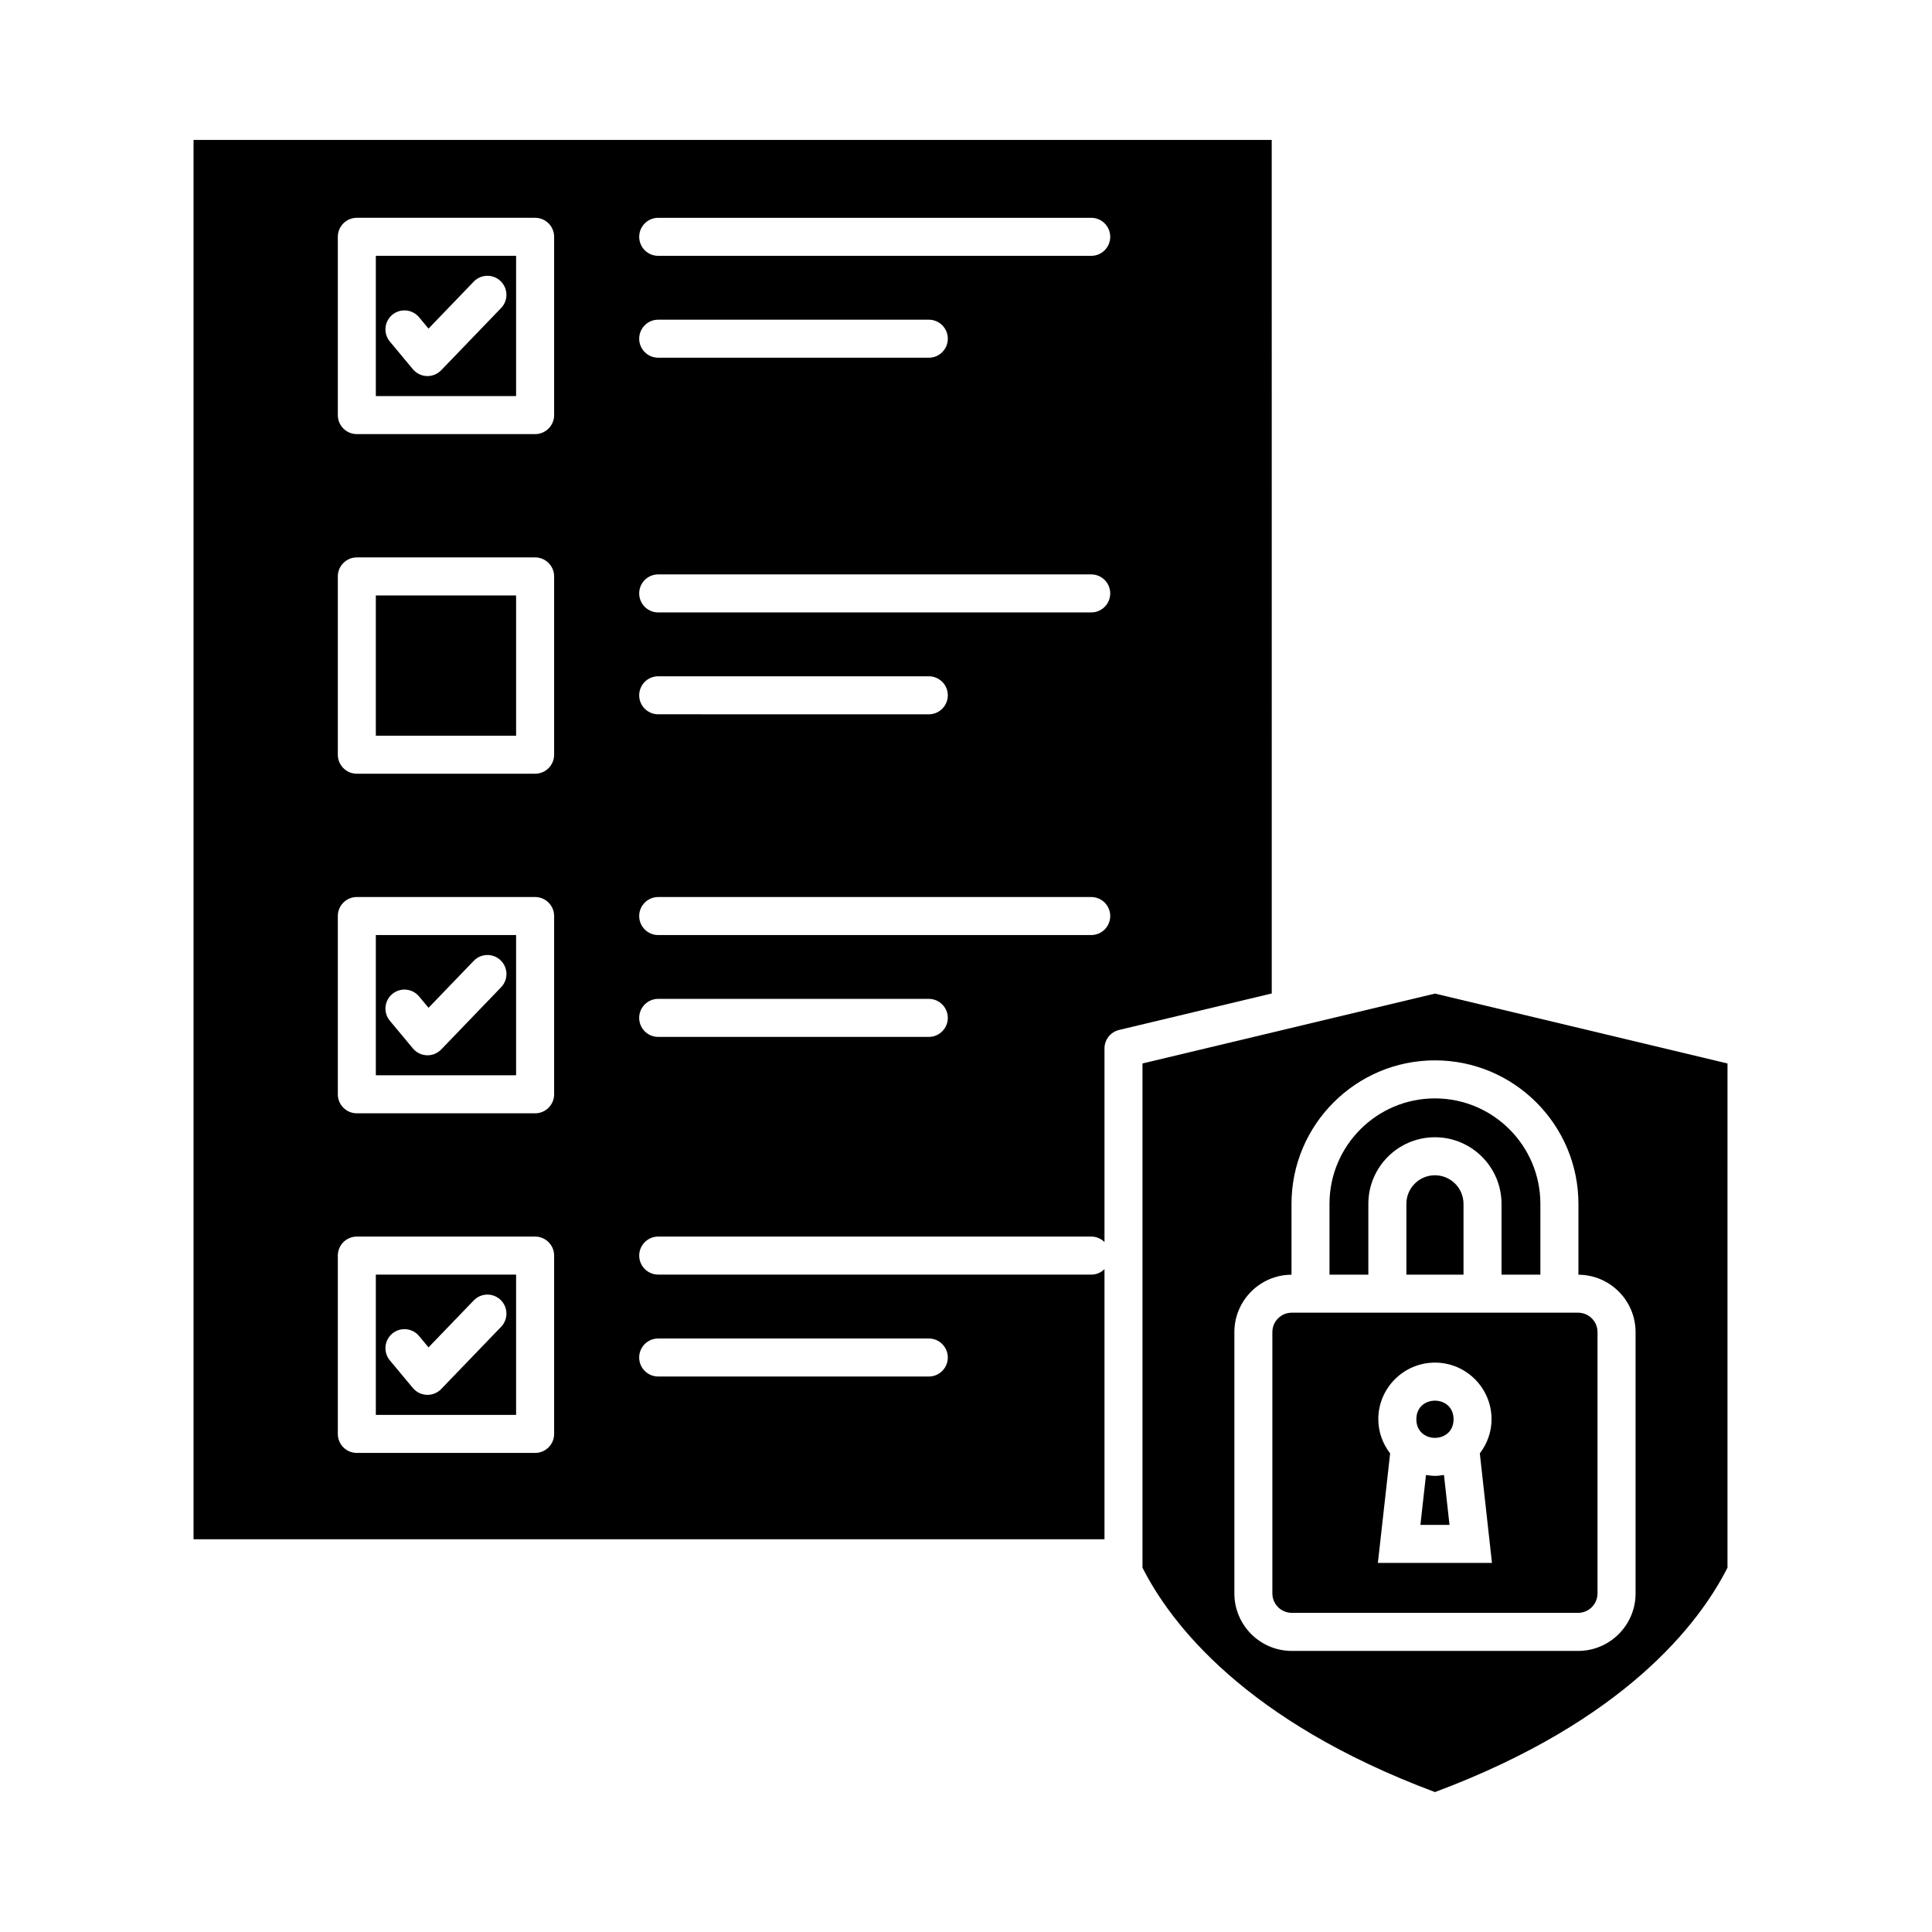
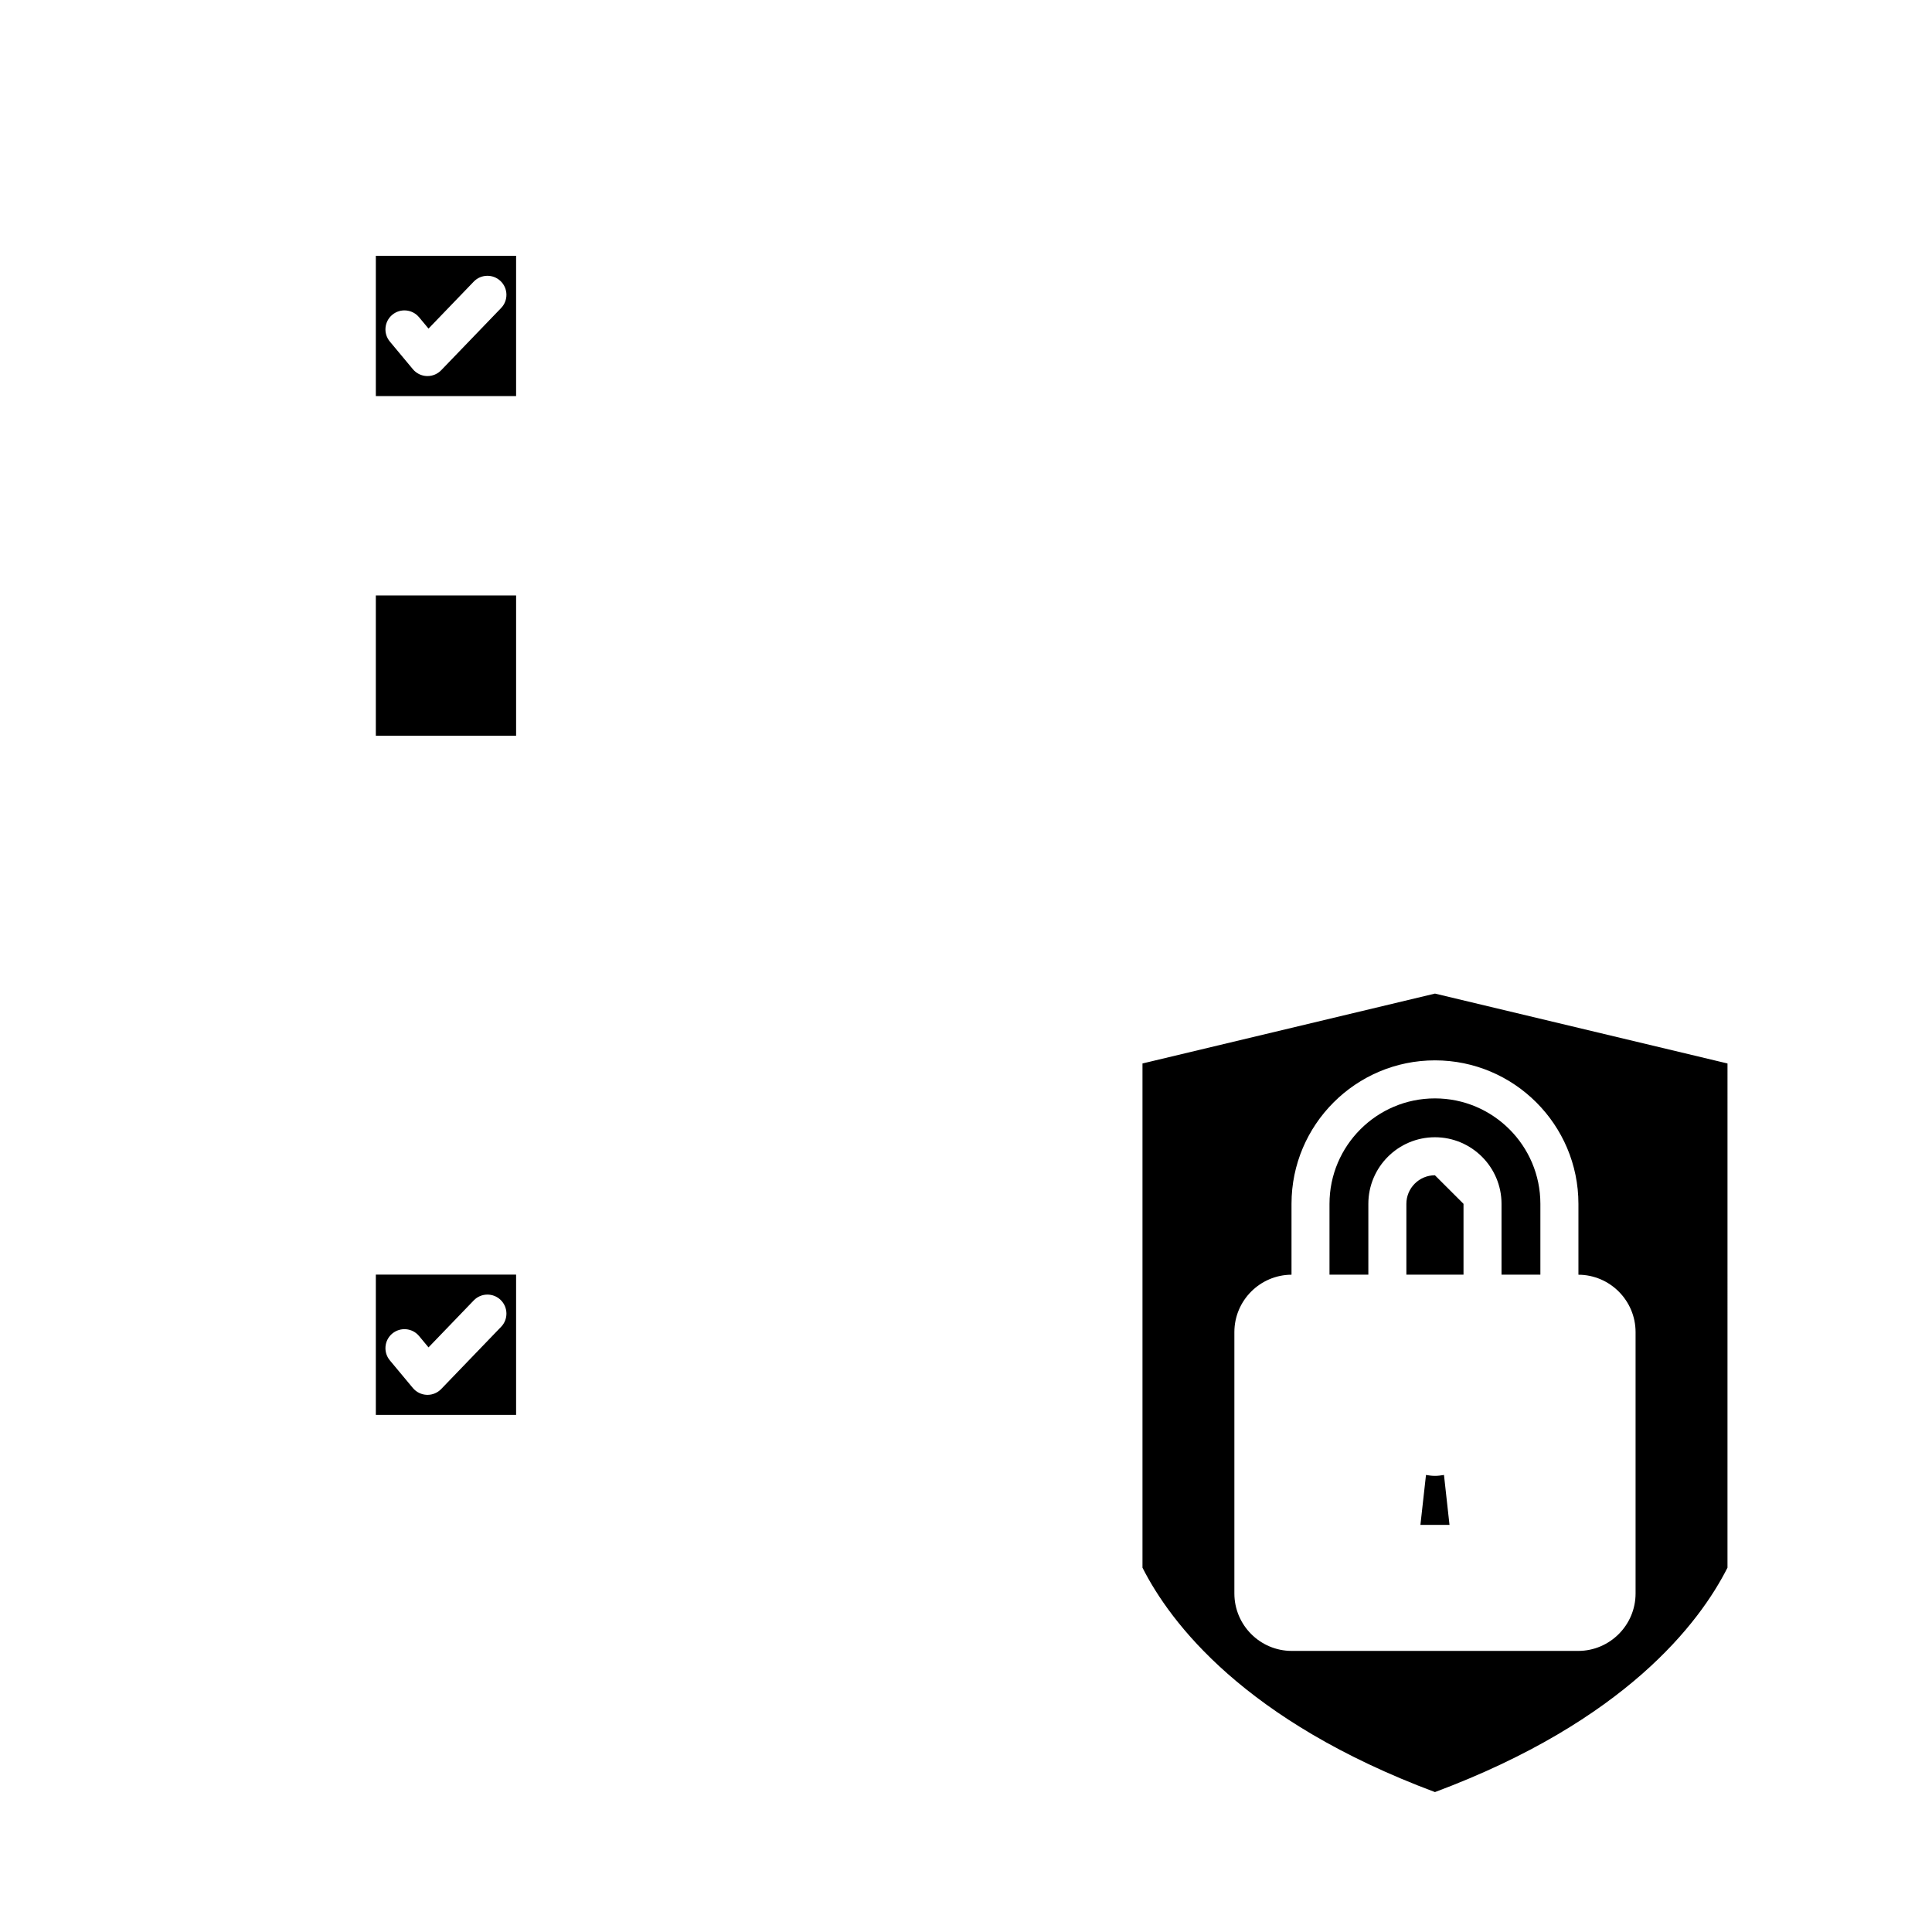
<svg xmlns="http://www.w3.org/2000/svg" fill="#000000" width="800px" height="800px" version="1.1" viewBox="144 144 512 512">
  <g>
    <path d="m524.29 535.12c-0.816 0-1.602-0.109-2.387-0.242l-1.477 13.234h7.707l-1.465-13.234c-0.785 0.129-1.566 0.242-2.379 0.242z" />
-     <path d="m481.02 181.08h-285.73v370.84h241.41v-71.574c-0.906 0.887-2.141 1.441-3.512 1.441l-114.75-0.004c-2.785 0-5.039-2.254-5.039-5.039s2.254-5.039 5.039-5.039h114.75c1.371 0 2.609 0.555 3.512 1.441v-51.293c0-2.332 1.598-4.359 3.871-4.902l40.457-9.668zm-190.17 342.92c0 2.785-2.254 5.039-5.039 5.039h-47.246c-2.785 0-5.039-2.254-5.039-5.039v-47.254c0-2.785 2.254-5.039 5.039-5.039h47.246c2.785 0 5.039 2.254 5.039 5.039zm0-90c0 2.785-2.254 5.039-5.039 5.039h-47.246c-2.785 0-5.039-2.254-5.039-5.039v-47.242c0-2.781 2.254-5.039 5.039-5.039h47.246c2.785 0 5.039 2.258 5.039 5.039zm0-89.996c0 2.781-2.254 5.039-5.039 5.039h-47.246c-2.785 0-5.039-2.258-5.039-5.039v-47.246c0-2.781 2.254-5.039 5.039-5.039h47.246c2.785 0 5.039 2.258 5.039 5.039zm0-90c0 2.781-2.254 5.039-5.039 5.039h-47.246c-2.785 0-5.039-2.258-5.039-5.039v-47.246c0-2.781 2.254-5.039 5.039-5.039h47.246c2.785 0 5.039 2.258 5.039 5.039zm27.578 244.71h71.711c2.785 0 5.039 2.254 5.039 5.039s-2.254 5.039-5.039 5.039l-71.711-0.004c-2.785 0-5.039-2.254-5.039-5.039s2.254-5.035 5.039-5.035zm71.715-79.926h-71.715c-2.785 0-5.039-2.254-5.039-5.039s2.254-5.039 5.039-5.039h71.711c2.785 0 5.039 2.254 5.039 5.039 0 2.789-2.25 5.039-5.035 5.039zm43.039-26.988h-114.75c-2.785 0-5.039-2.258-5.039-5.039s2.254-5.039 5.039-5.039h114.75c2.785 0 5.039 2.258 5.039 5.039s-2.254 5.039-5.039 5.039zm-119.79-63.539c0-2.781 2.254-5.039 5.039-5.039h71.711c2.785 0 5.039 2.258 5.039 5.039s-2.254 5.039-5.039 5.039l-71.711-0.004c-2.785 0-5.039-2.258-5.039-5.035zm119.79-21.961h-114.75c-2.785 0-5.039-2.258-5.039-5.039s2.254-5.039 5.039-5.039h114.75c2.785 0 5.039 2.258 5.039 5.039s-2.254 5.039-5.039 5.039zm-119.79-72.539c0-2.781 2.254-5.039 5.039-5.039h71.711c2.785 0 5.039 2.258 5.039 5.039s-2.254 5.039-5.039 5.039l-71.711-0.004c-2.785 0-5.039-2.254-5.039-5.035zm119.79-21.961h-114.75c-2.785 0-5.039-2.258-5.039-5.039s2.254-5.039 5.039-5.039h114.75c2.785 0 5.039 2.258 5.039 5.039s-2.254 5.039-5.039 5.039z" />
-     <path d="m529.21 520.12c0 6.574-9.863 6.574-9.863 0 0-6.578 9.863-6.578 9.863 0" />
-     <path d="m243.6 428.96h37.172v-37.168h-37.172zm4.363-21.543c2.137-1.777 5.309-1.496 7.094 0.648l2.508 3.012 11.98-12.445c1.93-2.012 5.129-2.066 7.125-0.137 2.004 1.93 2.066 5.117 0.137 7.125l-15.879 16.496c-0.953 0.988-2.262 1.547-3.633 1.547-0.059 0-0.117 0-0.18-0.004-1.43-0.051-2.769-0.711-3.688-1.809l-6.109-7.336c-1.785-2.137-1.496-5.316 0.645-7.098z" />
    <path d="m243.6 301.8h37.172v37.172h-37.172z" />
-     <path d="m481.19 497.02v69.25c0 2.84 2.309 5.152 5.144 5.152h75.879c2.836 0 5.144-2.312 5.144-5.152v-69.25c0-2.836-2.309-5.144-5.144-5.144h-75.875c-2.84-0.004-5.148 2.301-5.148 5.144zm28.074 23.094c0-8.277 6.734-15.008 15.012-15.008 8.273 0 15 6.731 15 15.008 0 3.414-1.184 6.523-3.109 9.047l3.219 29.031h-30.234l3.246-29.016c-1.934-2.527-3.133-5.641-3.133-9.062z" />
    <path d="m243.6 518.96h37.172v-37.176h-37.172zm4.356-21.551c2.144-1.777 5.316-1.492 7.098 0.645l2.508 3.019 11.98-12.445c1.93-2.012 5.129-2.066 7.125-0.137 2.004 1.934 2.066 5.125 0.137 7.125l-15.879 16.488c-0.953 0.988-2.262 1.547-3.633 1.547-0.059 0-0.117 0-0.18-0.004-1.43-0.051-2.769-0.711-3.688-1.805l-6.109-7.332c-1.781-2.144-1.492-5.316 0.641-7.102z" />
    <path d="m446.77 425.83v133.62c7.375 14.59 27.02 40.613 77.512 59.469 50.492-18.859 70.145-44.879 77.52-59.469l0.004-133.62-77.52-18.52zm115.53 37.203v18.781c8.352 0.039 15.145 6.848 15.145 15.215v69.25c0 8.398-6.828 15.23-15.219 15.23h-75.883c-8.395 0-15.219-6.832-15.219-15.23v-69.254c0-8.363 6.785-15.168 15.141-15.215v-18.781c0-20.965 17.055-38.023 38.016-38.023 20.965 0 38.02 17.062 38.02 38.027z" />
    <path d="m243.6 248.96h37.172v-37.172h-37.172zm4.356-21.535c2.144-1.785 5.316-1.484 7.098 0.645l2.508 3.012 11.98-12.445c1.93-2.012 5.129-2.066 7.125-0.137 2.004 1.93 2.066 5.117 0.137 7.125l-15.879 16.488c-0.953 0.988-2.262 1.547-3.633 1.547h-0.18c-1.43-0.051-2.769-0.711-3.688-1.809l-6.109-7.336c-1.781-2.133-1.492-5.309 0.641-7.09z" />
    <path d="m496.33 463.03v18.773h10.297v-18.773c0-9.734 7.914-17.648 17.645-17.648 9.734 0 17.648 7.914 17.648 17.648v18.773h10.297v-18.773c0-15.41-12.535-27.945-27.945-27.945-15.406-0.004-27.941 12.531-27.941 27.945z" />
-     <path d="m524.27 455.46c-4.172 0-7.566 3.394-7.566 7.57v18.773h15.141v-18.773c-0.004-4.172-3.398-7.57-7.574-7.57z" />
+     <path d="m524.27 455.46c-4.172 0-7.566 3.394-7.566 7.57v18.773h15.141v-18.773z" />
  </g>
</svg>